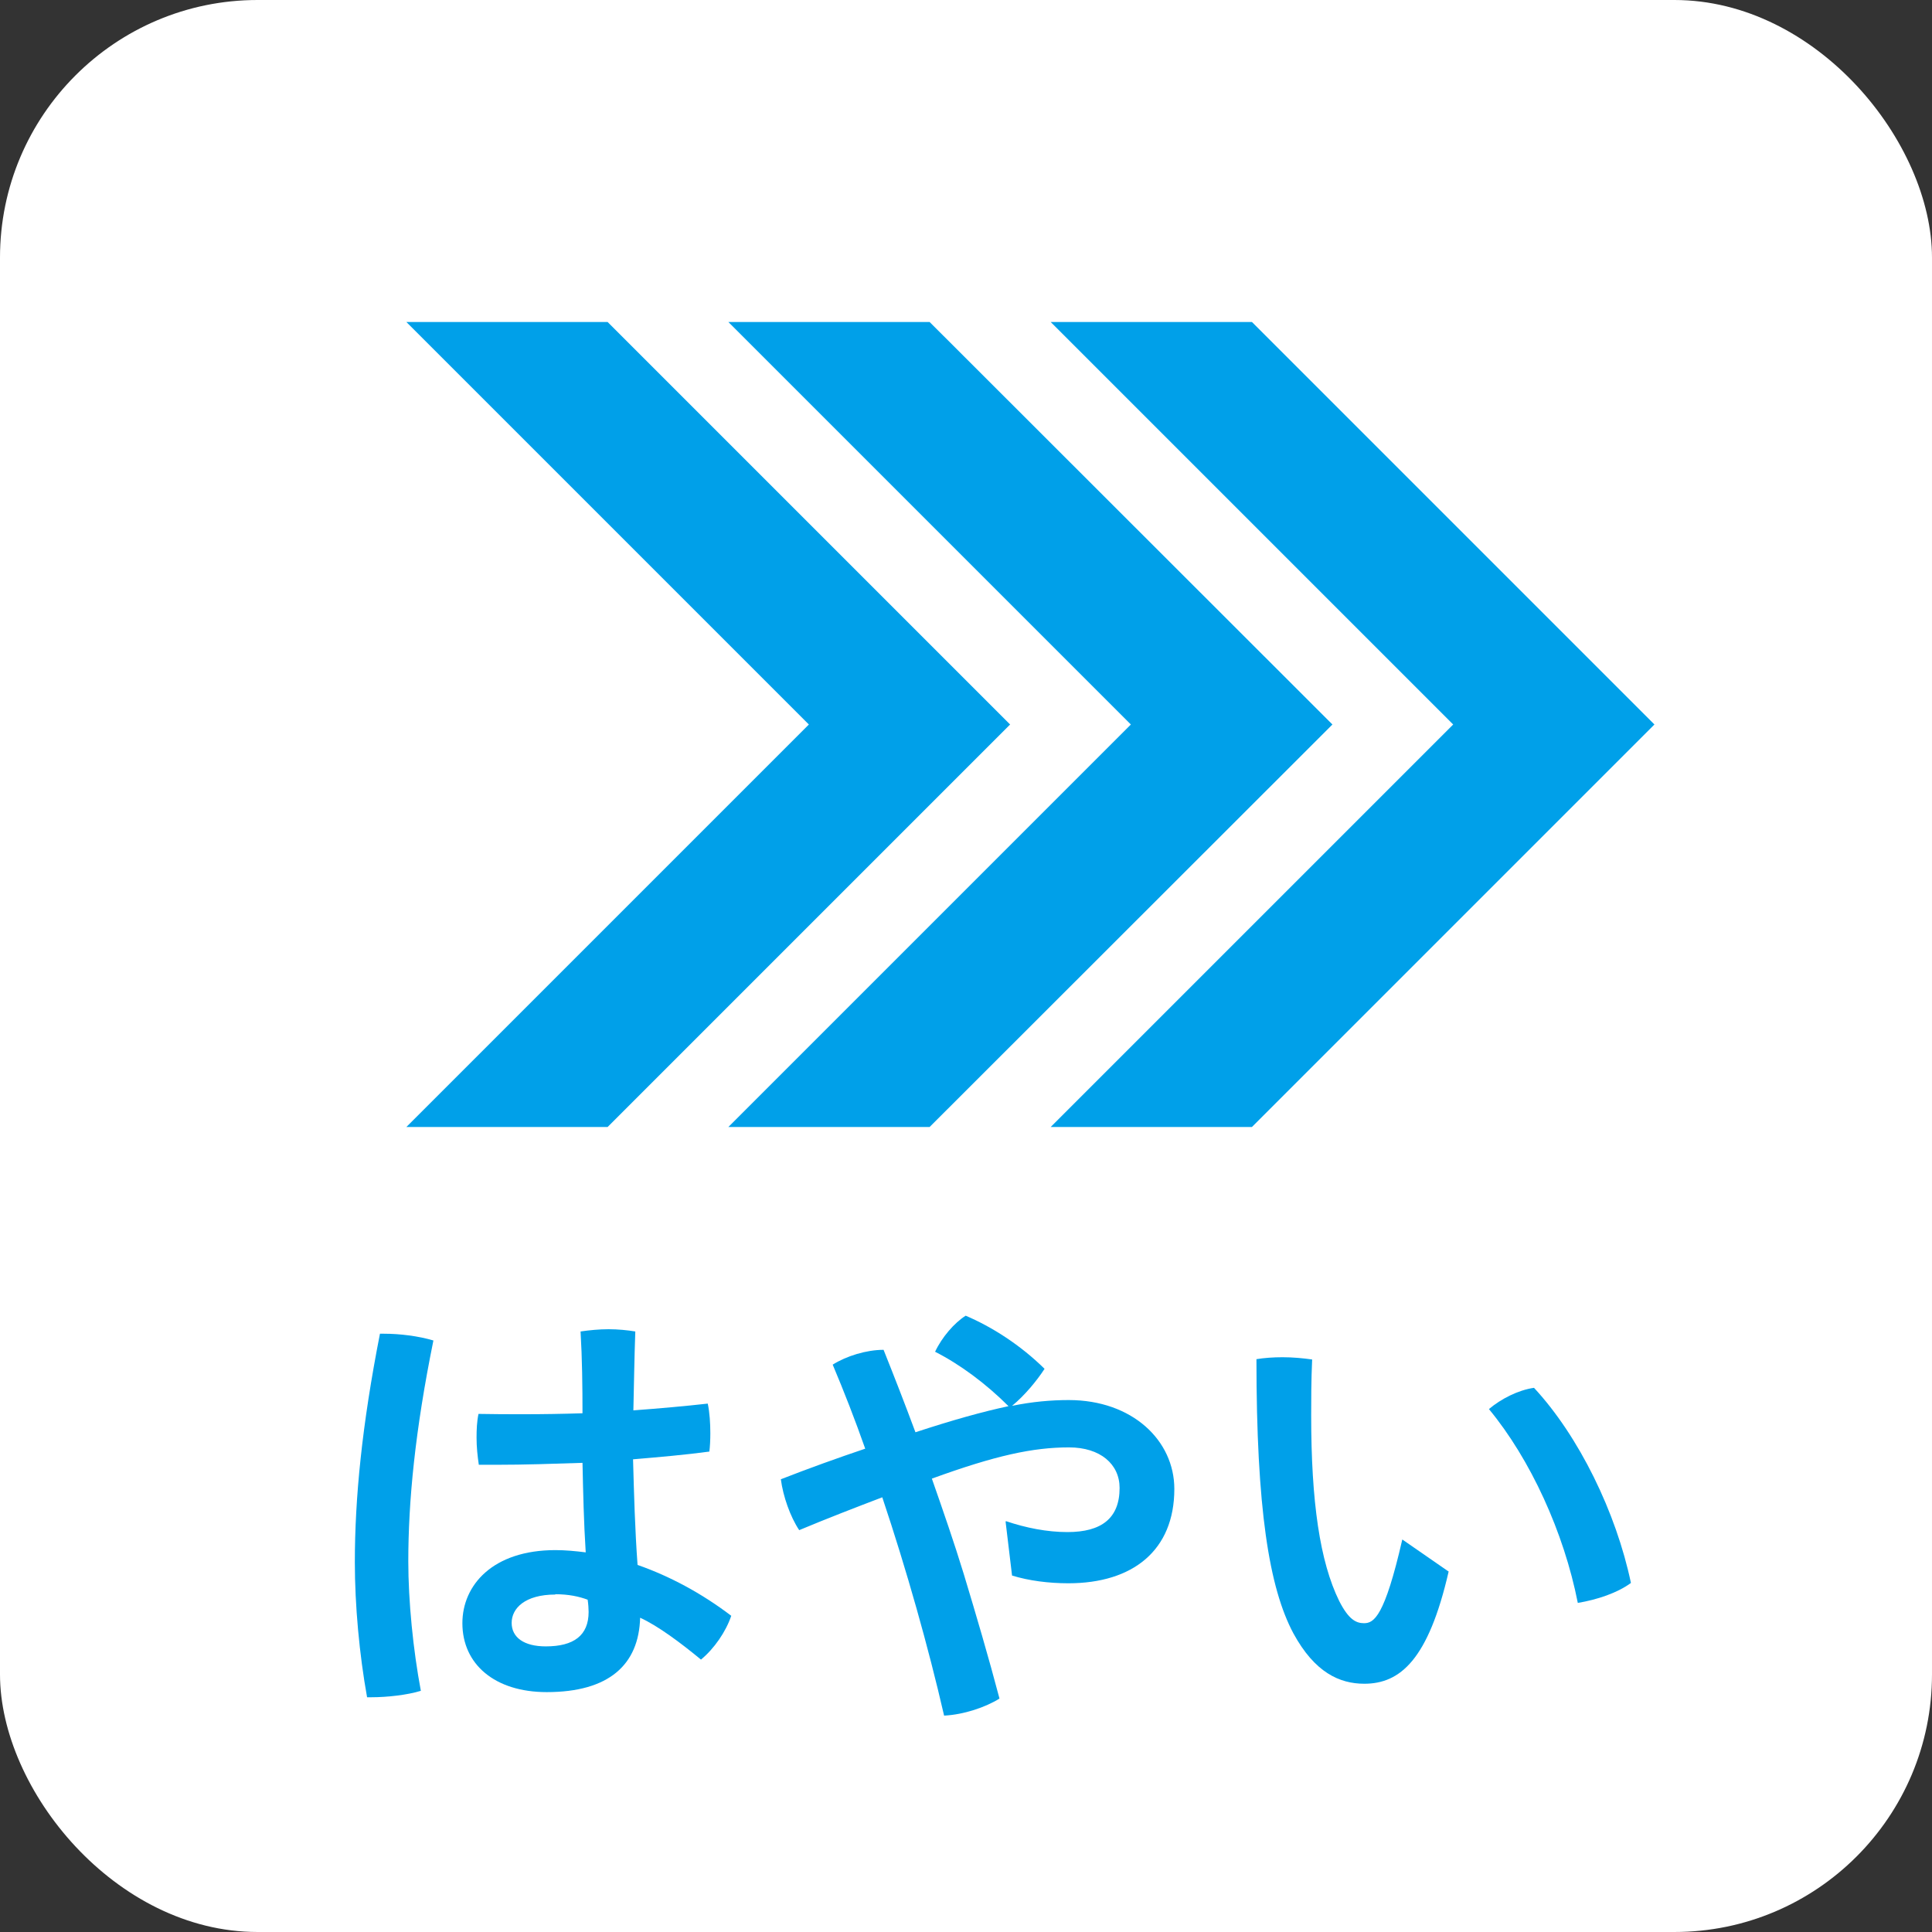
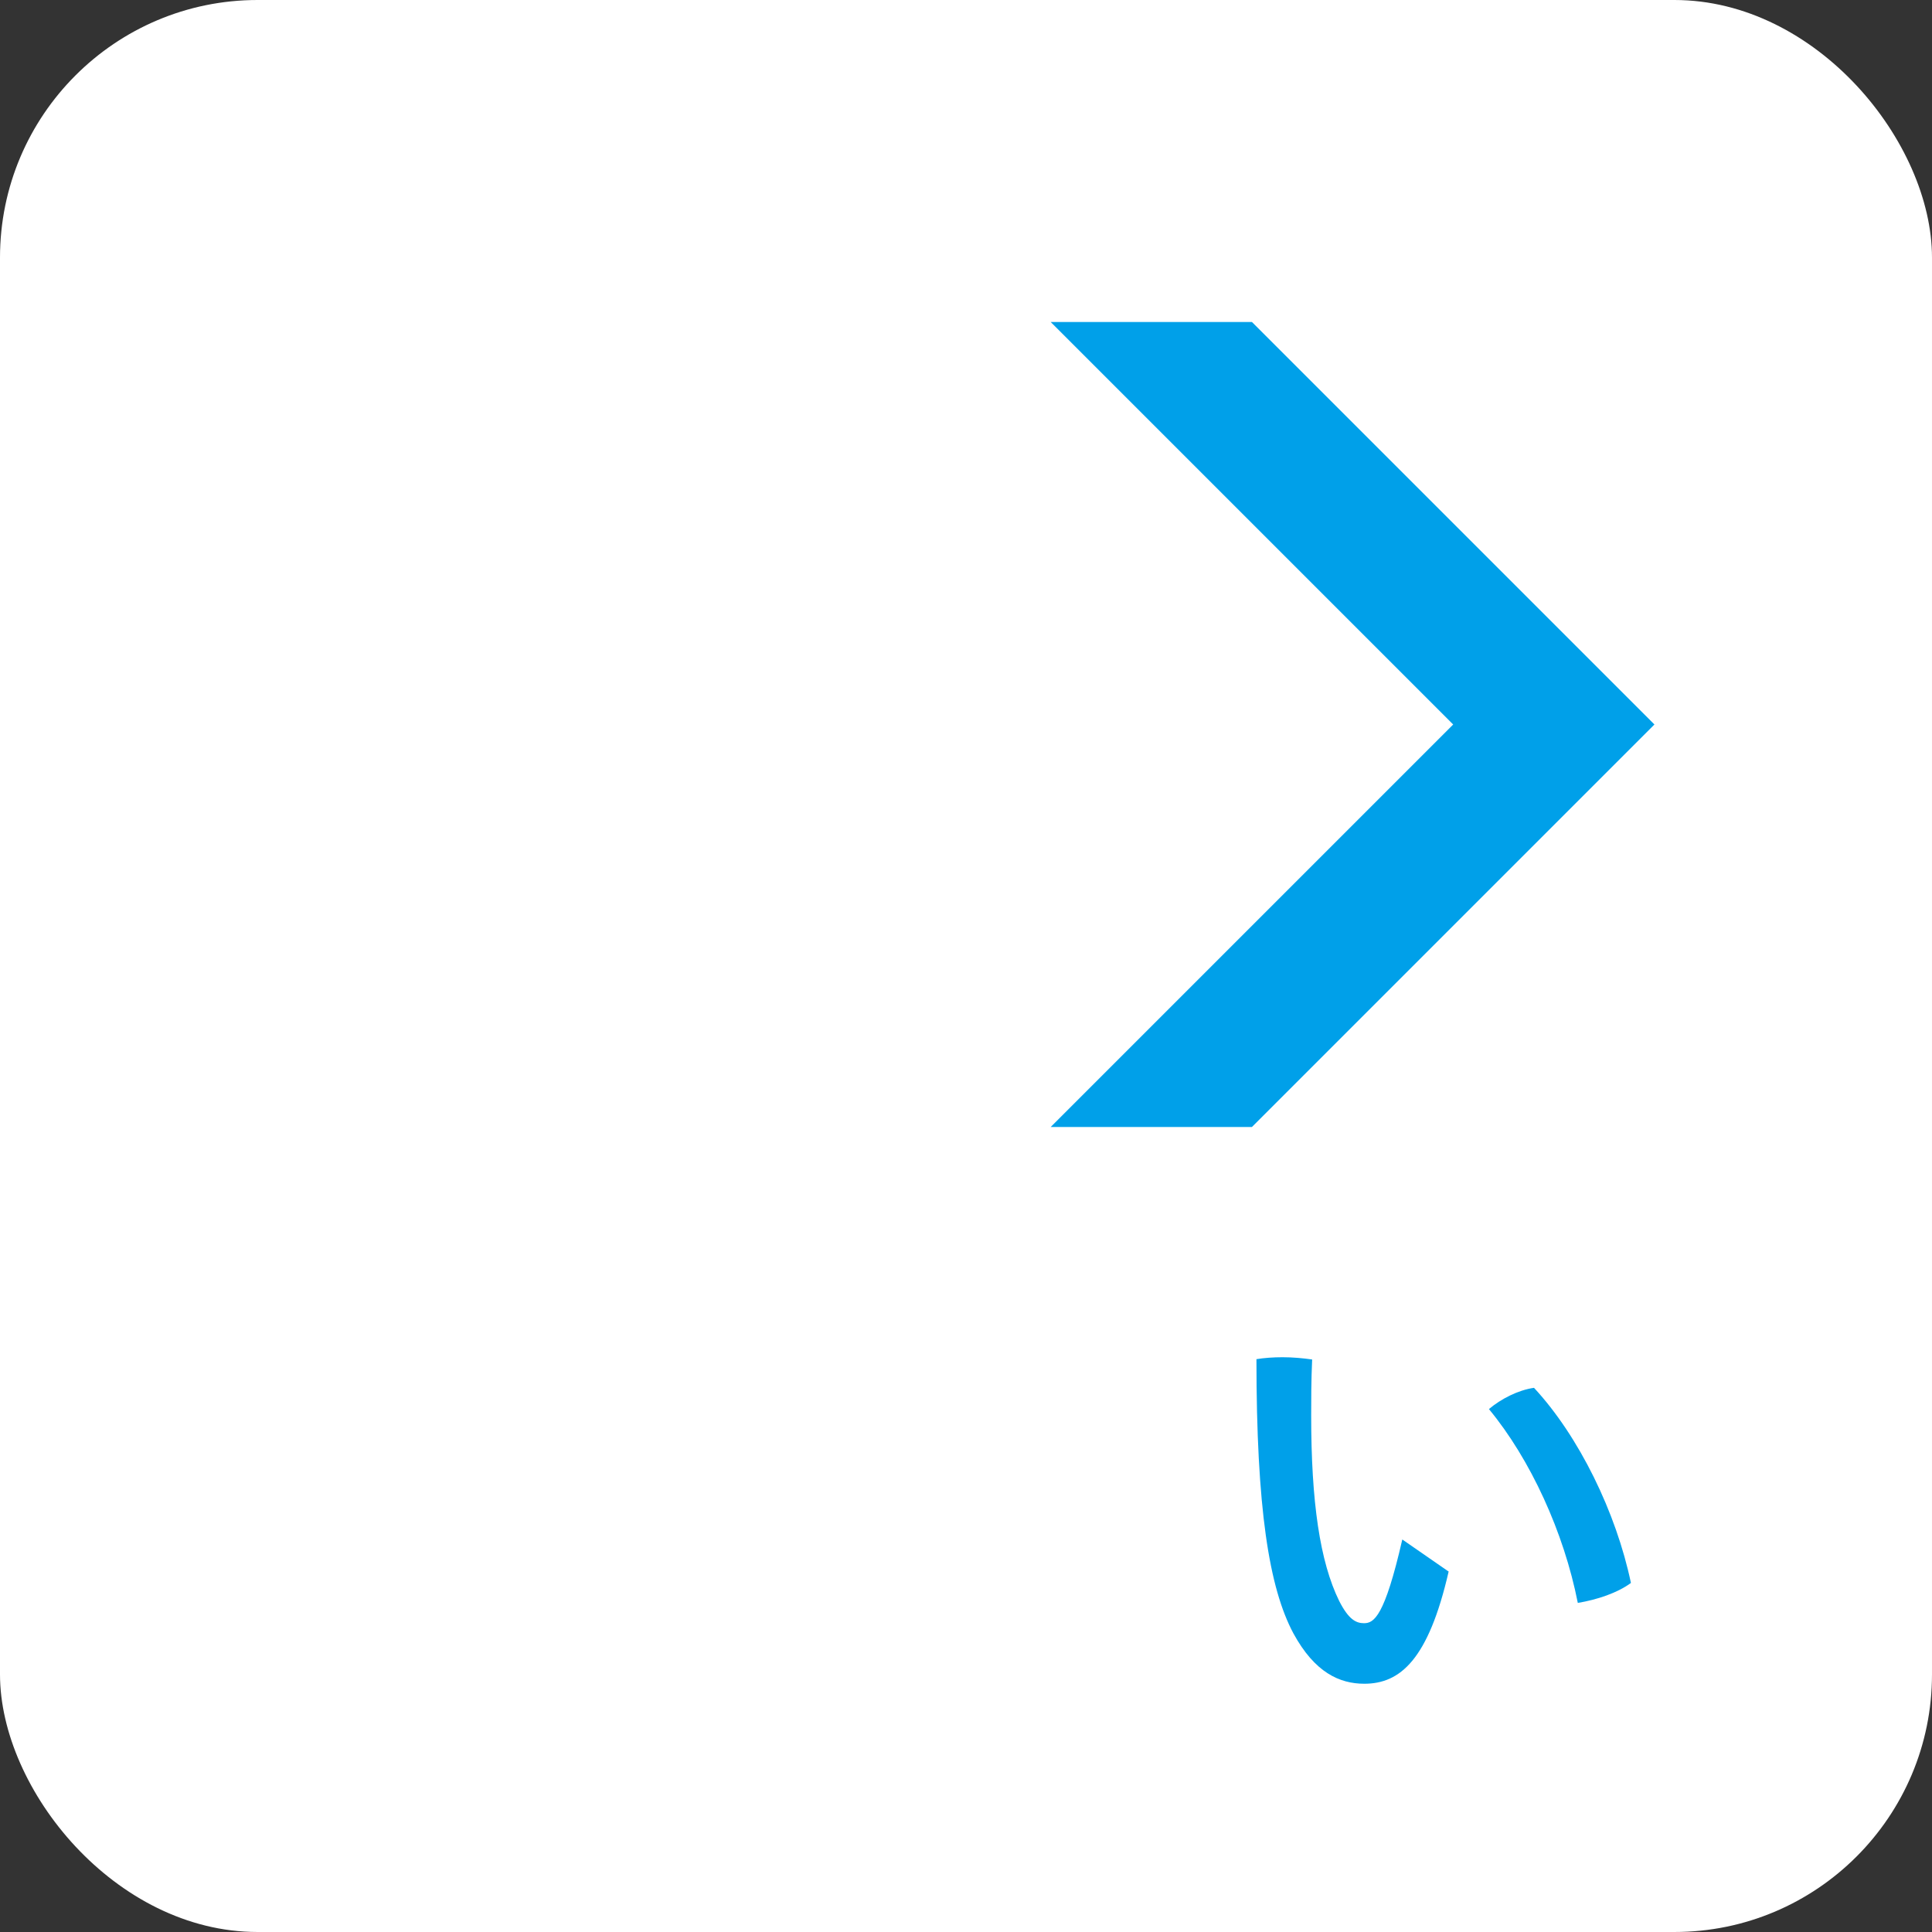
<svg xmlns="http://www.w3.org/2000/svg" id="_レイヤー_2" width="60" height="60" viewBox="0 0 60 60">
  <rect x="0" y="0" width="60" height="60" fill="#333333" stroke="none" />
  <g id="_設定">
    <rect width="60" height="60" rx="8" ry="8" style="fill:#fff; stroke-width:0px;" />
-     <path d="M11.93,41.42c.48,0,1.06.07,1.53.21-.57,2.8-.78,4.99-.78,6.86,0,1.23.15,2.75.39,4.02-.42.13-1.05.2-1.54.2h-.13c-.24-1.33-.38-2.86-.38-4.19,0-1.99.22-4.25.78-7.1h.13ZM18.09,45.43c-.91.03-1.81.06-2.67.06h-.55c-.04-.27-.07-.55-.07-.84,0-.25.01-.5.06-.74.46.01.94.01,1.42.01.59,0,1.2-.01,1.81-.03,0-.84-.01-1.69-.06-2.54.27-.04.58-.07.87-.07s.59.03.83.07c-.03.81-.04,1.64-.06,2.45.81-.06,1.6-.13,2.31-.21.06.28.08.62.08.92,0,.21-.01.41-.03.57-.74.1-1.54.17-2.37.24.03,1.09.06,2.19.14,3.28,1,.35,1.99.88,2.91,1.58-.17.5-.53,1.02-.94,1.36-.63-.52-1.34-1.05-1.89-1.3-.04,1.46-.97,2.31-2.9,2.31-1.62,0-2.62-.87-2.62-2.14,0-1.18.94-2.27,2.89-2.27.31,0,.62.03.94.07-.06-.94-.08-1.86-.1-2.79ZM17.25,49.52c-.95,0-1.36.43-1.36.88s.38.73,1.06.73c.87,0,1.33-.34,1.33-1.07,0-.1-.01-.25-.03-.38-.27-.1-.59-.17-1.01-.17Z" style="fill:#00a0e9; stroke-width:0px;" />
-     <path d="M31.24,47.24c.62.21,1.28.34,1.91.34,1.06,0,1.62-.43,1.62-1.37,0-.74-.6-1.26-1.57-1.26-1.12,0-2.28.25-4.26.97.35,1,.69,1.98.99,2.96.39,1.29.77,2.58,1.11,3.87-.43.27-1.11.5-1.72.53-.49-2.13-1.16-4.51-1.92-6.78-.84.32-1.72.66-2.58,1.02-.28-.42-.5-1.05-.57-1.58.87-.34,1.76-.66,2.62-.95-.32-.91-.66-1.78-1.01-2.61.43-.27,1.05-.46,1.58-.46.32.8.66,1.67.99,2.56,1.16-.38,2.09-.64,2.89-.81-.7-.7-1.51-1.3-2.28-1.69.21-.45.6-.9.95-1.12.8.34,1.69.9,2.45,1.65-.24.37-.62.83-1.01,1.15.63-.13,1.22-.18,1.76-.18,1.98,0,3.28,1.26,3.28,2.76,0,1.91-1.29,2.93-3.29,2.93-.62,0-1.23-.08-1.75-.24l-.2-1.67Z" style="fill:#00a0e9; stroke-width:0px;" />
    <path d="M44.99,48.8c-.63,2.75-1.51,3.49-2.62,3.49-.77,0-1.54-.35-2.2-1.56-.76-1.42-1.15-3.89-1.15-8.52.24-.04.53-.06.81-.06.32,0,.64.03.92.07-.03.66-.03,1.26-.03,1.74,0,2.68.27,4.54.87,5.76.29.57.52.69.77.69.31,0,.64-.2,1.19-2.6l1.43.99ZM47.64,43.1c1.4,1.51,2.55,3.87,3.01,6.06-.42.31-1.05.52-1.65.62-.43-2.19-1.47-4.46-2.76-6.02.38-.32.91-.59,1.4-.66Z" style="fill:#00a0e9; stroke-width:0px;" />
-     <polygon points="18.87 10 12.62 10 25.12 22.5 12.62 35 18.87 35 31.37 22.5 18.87 10" style="fill:#00a0e9; stroke-width:0px;" />
-     <polygon points="28.87 10 22.62 10 35.12 22.5 22.62 35 28.87 35 41.38 22.5 28.87 10" style="fill:#00a0e9; stroke-width:0px;" />
    <polygon points="38.88 10 32.63 10 45.13 22.5 32.63 35 38.88 35 51.38 22.5 38.88 10" style="fill:#00a0e9; stroke-width:0px;" />
  </g>
</svg>